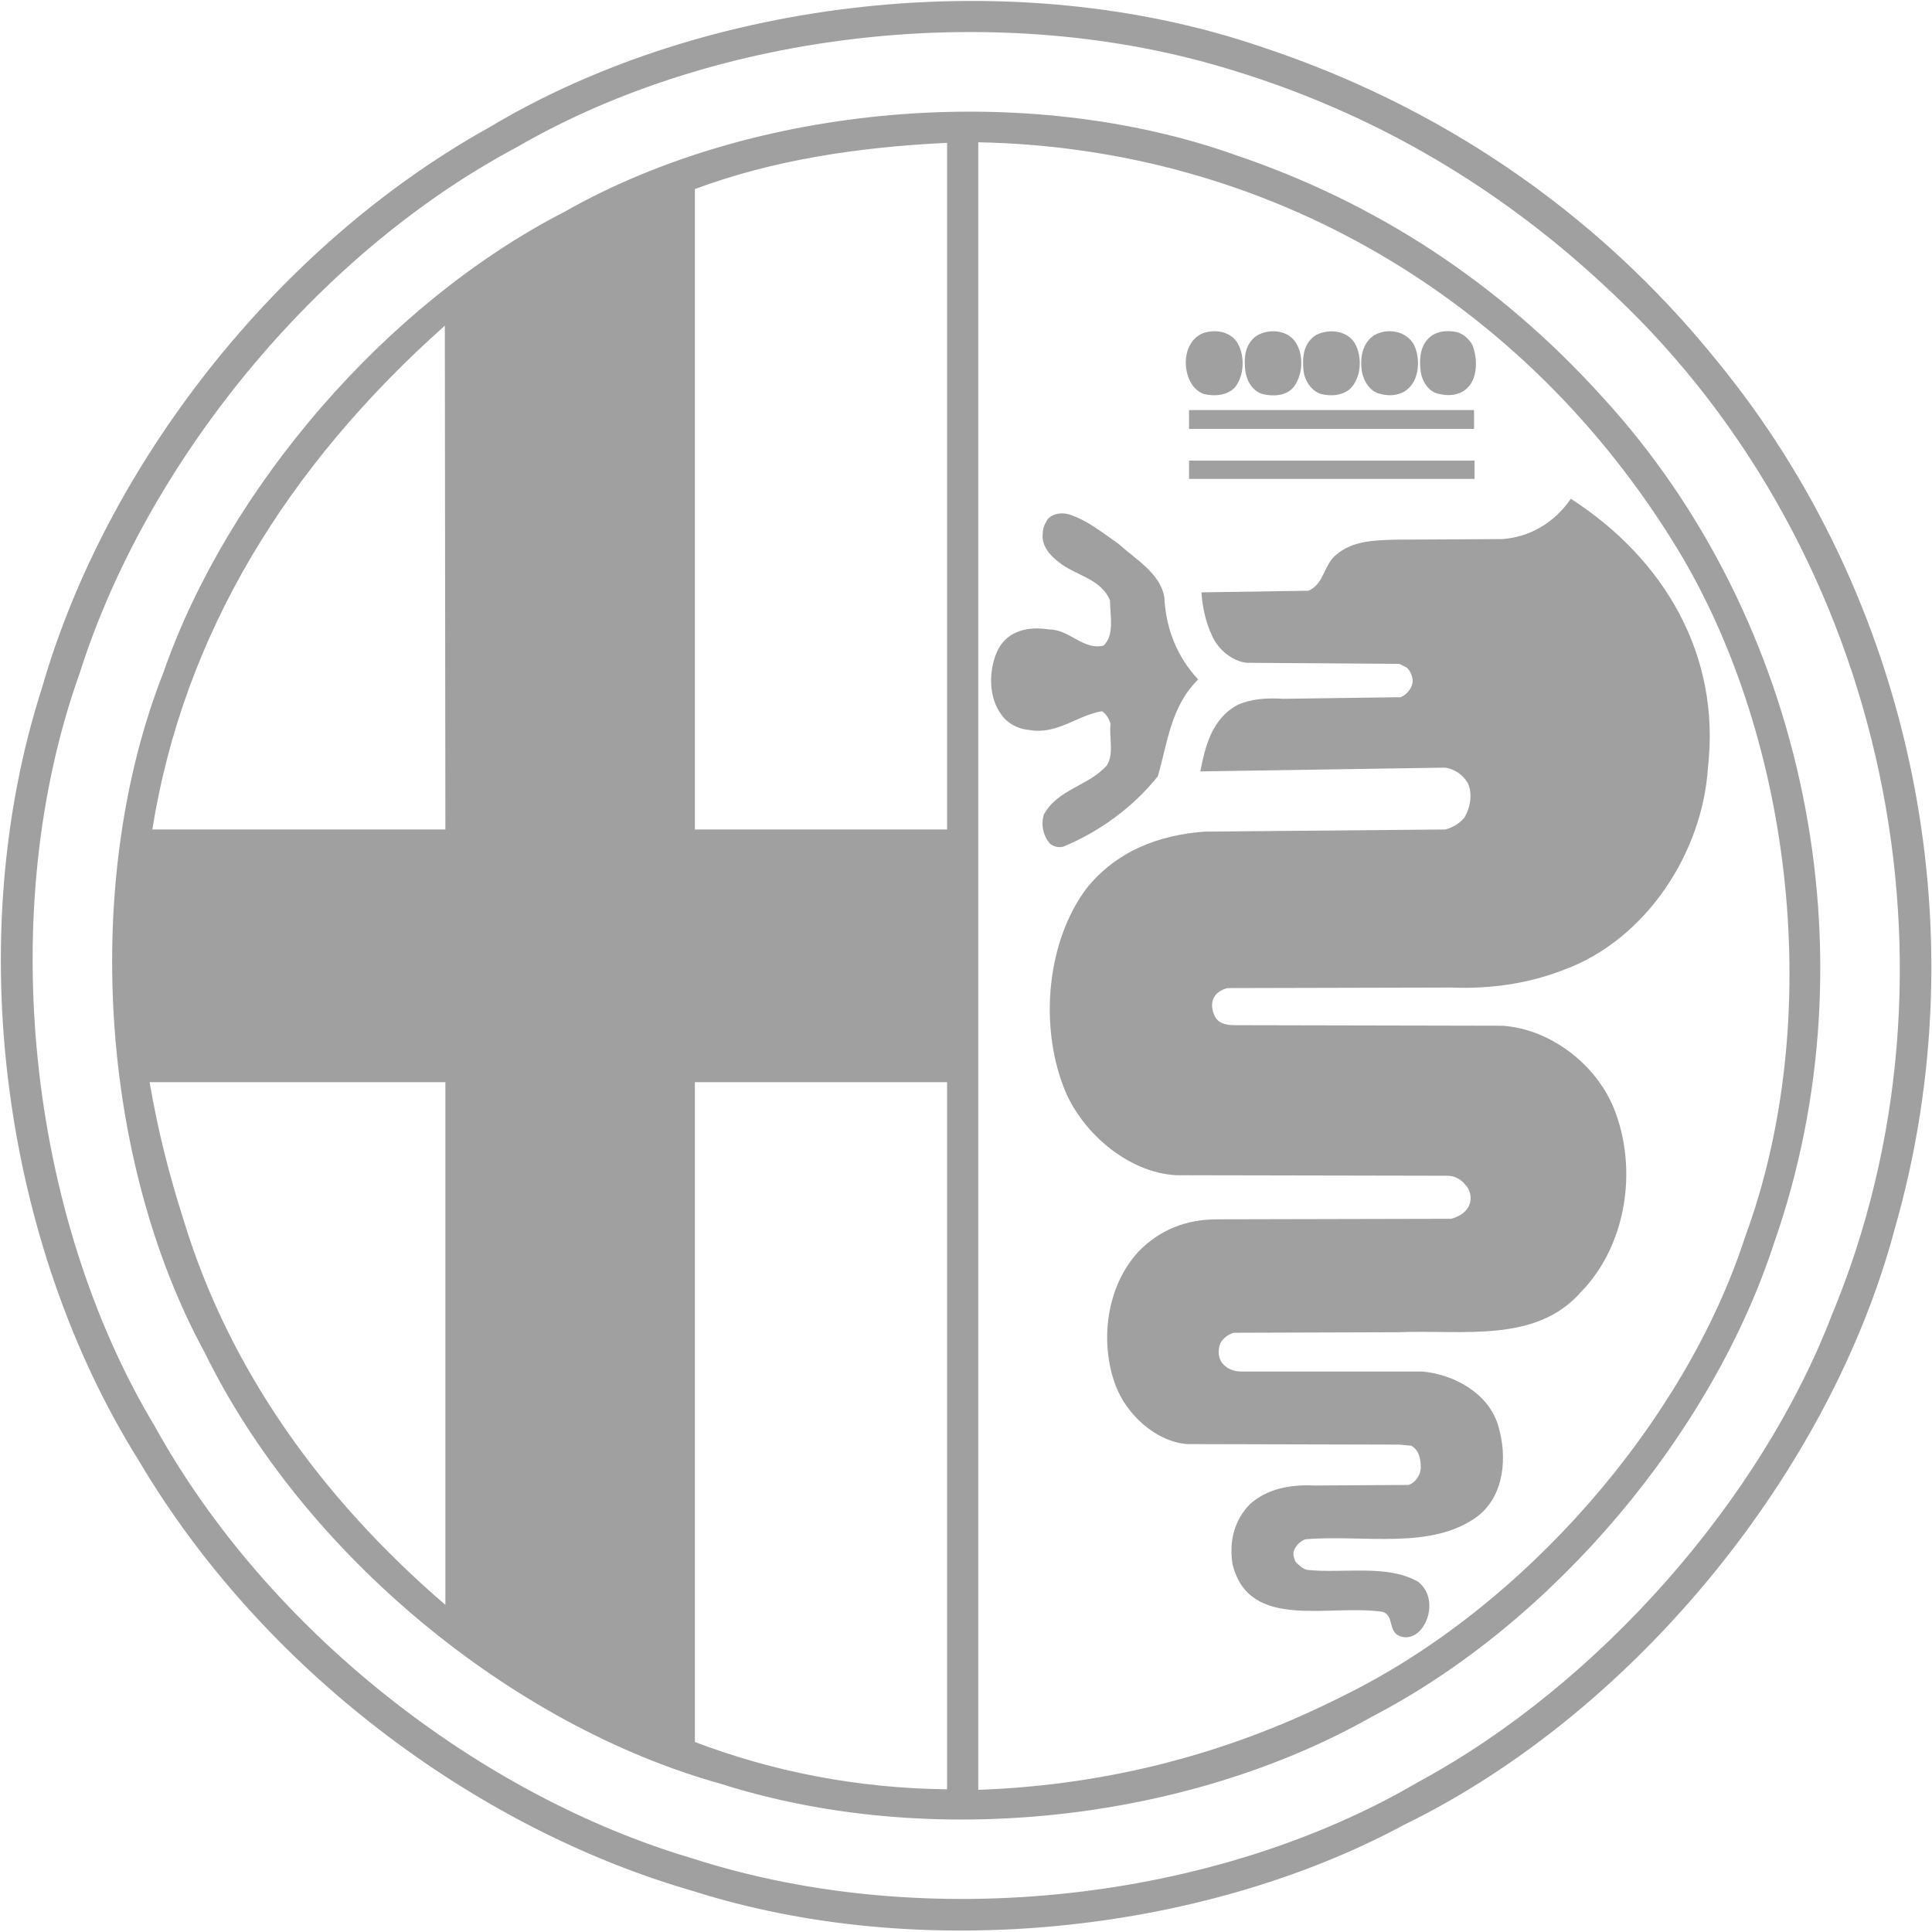
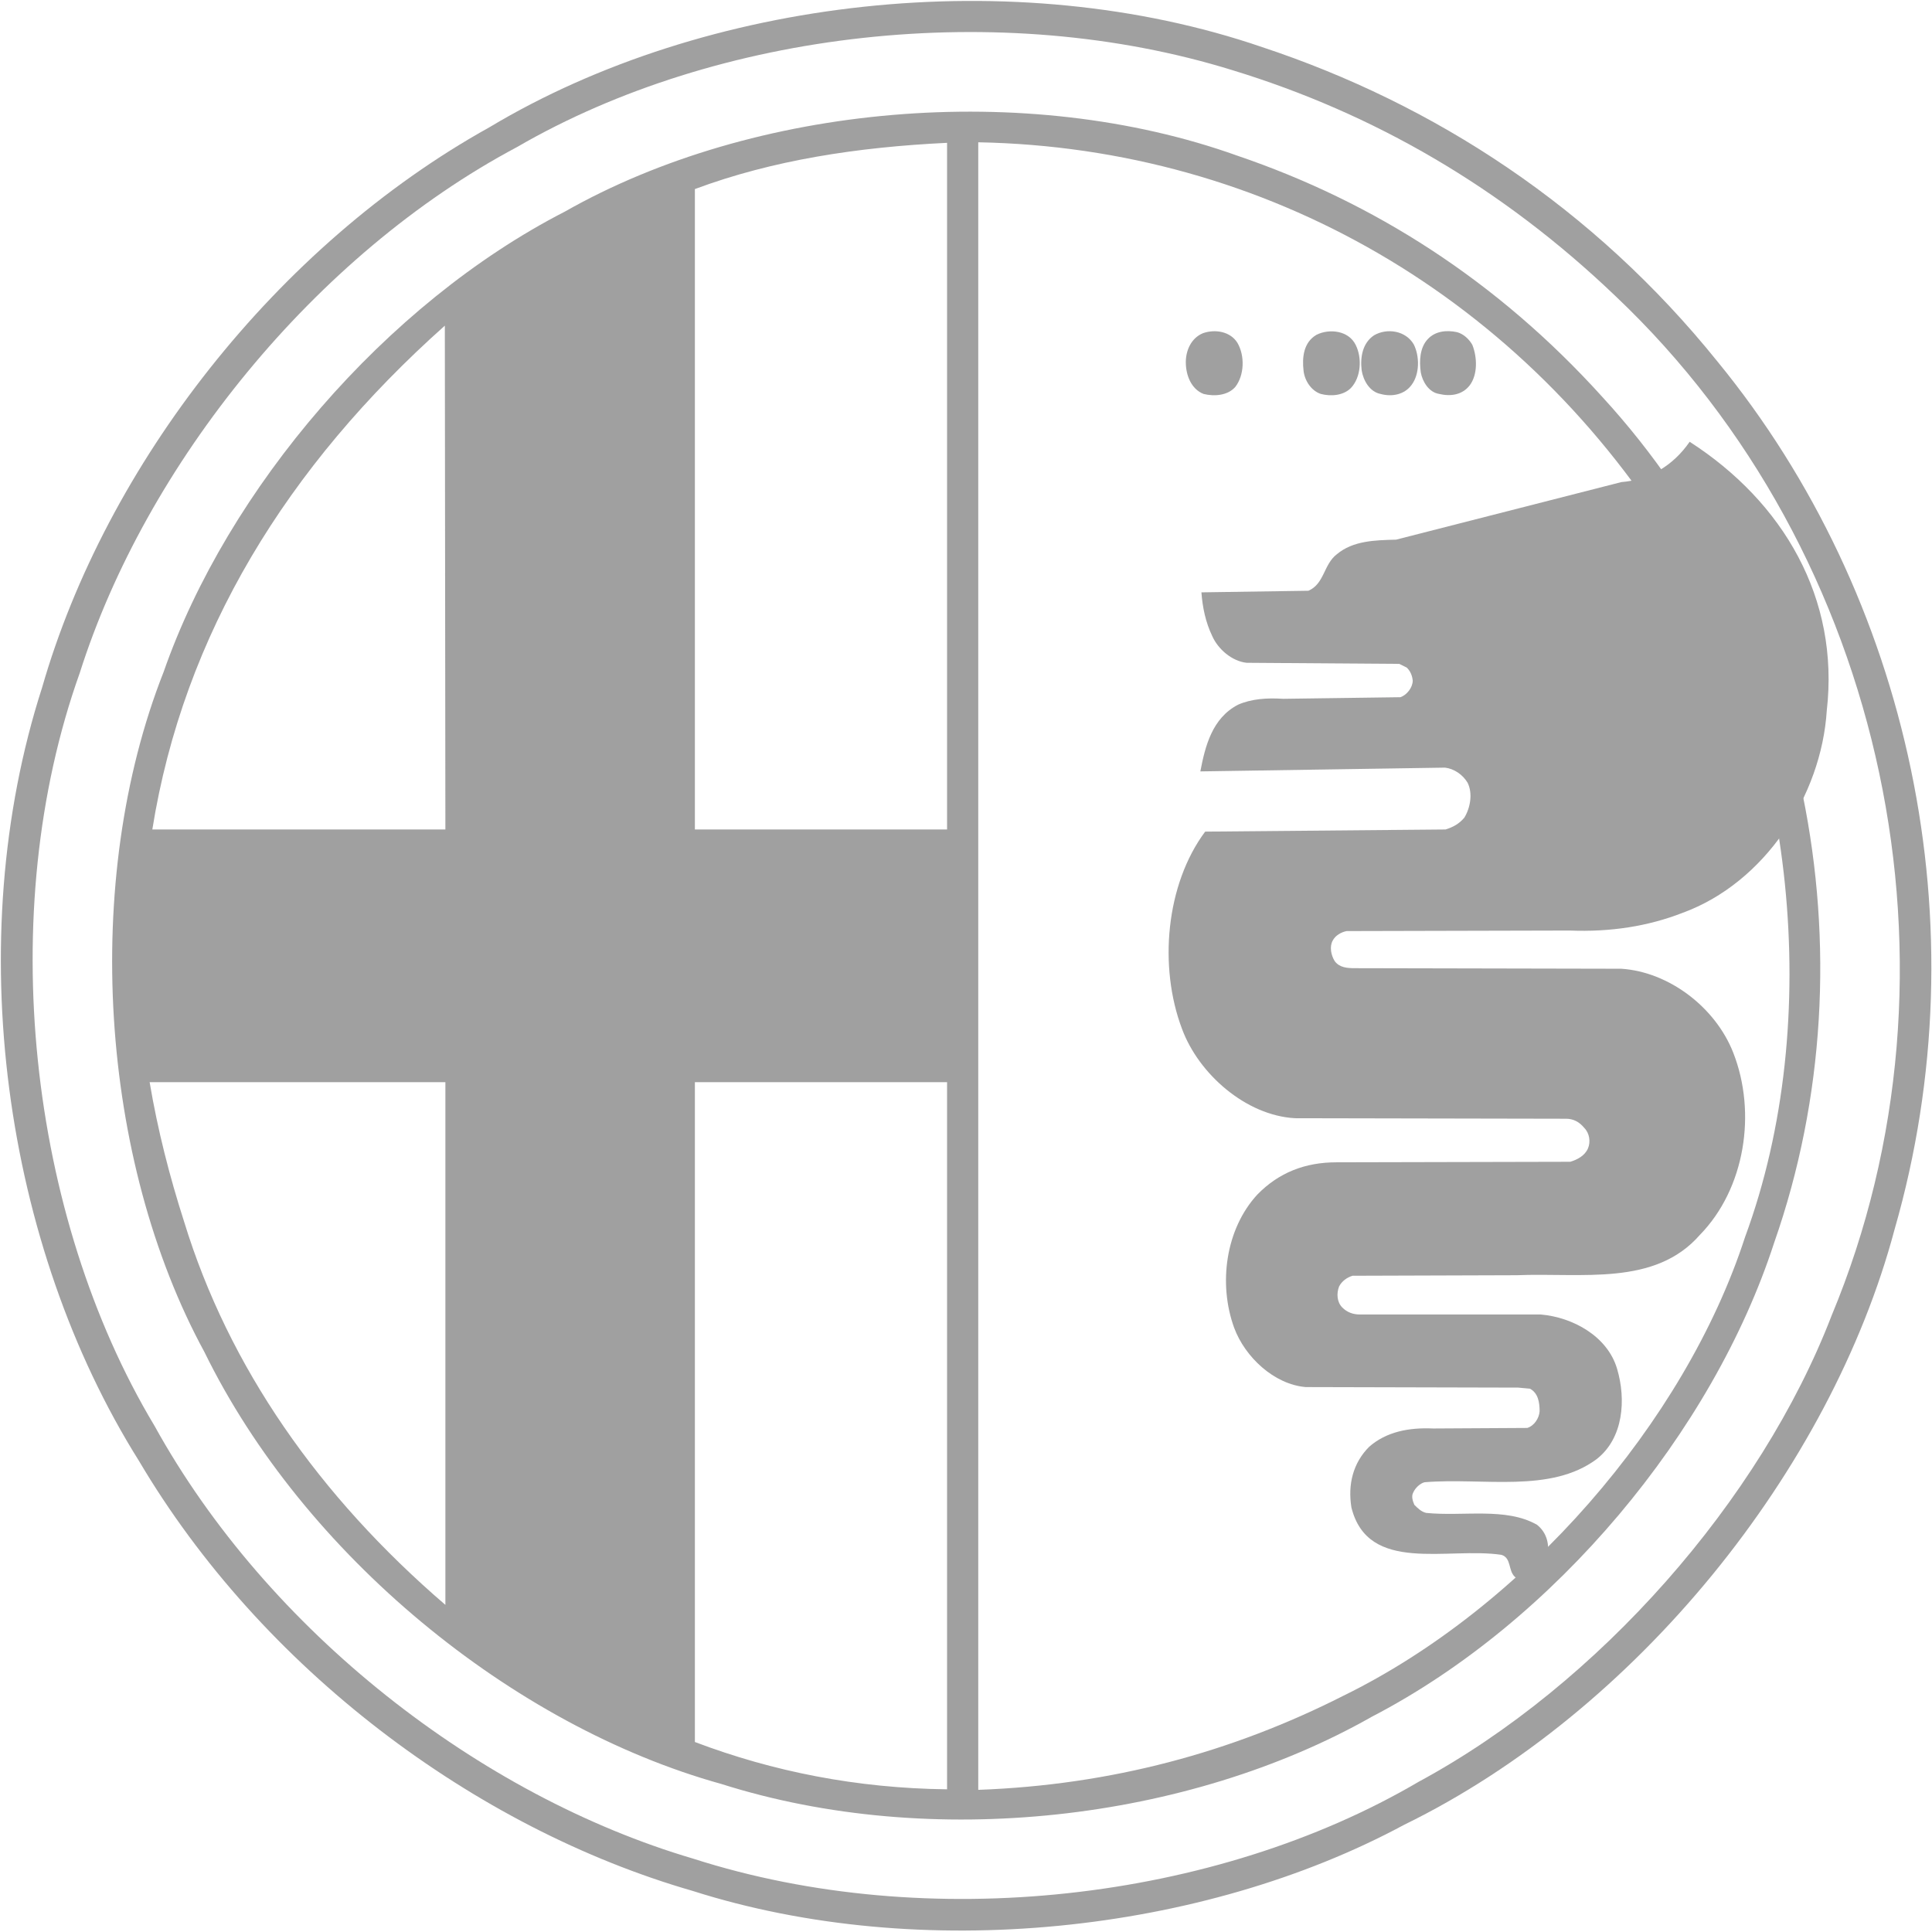
<svg xmlns="http://www.w3.org/2000/svg" version="1.1" id="Layer_1" x="0px" y="0px" width="512px" height="512px" viewBox="0 0 512 512" enable-background="new 0 0 512 512" xml:space="preserve">
  <g opacity="0.5">
    <path fill-rule="evenodd" clip-rule="evenodd" fill="#424142" d="M455.183,95.851c-32.917-40.902-75.094-68.262-120.691-83.365   C268.797-10.029,187-0.623,129.716,33.72C73.285,65.068,28.113,123.207,11.157,182.205   c-21.661,67.259-10.118,147.911,25.651,204.916c32.49,55.002,88.918,97.324,146.773,113.997   c60.419,19.238,135.09,11.257,188.528-17.527c61.559-30.07,113-94.049,129.964-157.75   C525.296,245.188,506.058,157.978,455.183,95.851z M485.396,348.644c-18.814,48.875-61.705,97.754-109.438,123.546   c-53.867,31.635-130.104,40.329-192.236,20.378C127.15,475.891,71.006,432.291,40.939,377.85   c-33.344-55.57-42.466-136.081-19.81-199.494C38.658,123.063,83.404,67.492,136.982,38.99   C190.281,8.067,265.092-0.483,326.648,18.612c37.335,11.401,71.395,31.066,101.466,59.85   C500.074,146.577,523.439,257.301,485.396,348.644z" />
    <path fill-rule="evenodd" clip-rule="evenodd" fill="#424142" d="M327.935,41.267c-56.001-20.091-128.108-13.678-178.268,14.825   c-47.453,24.366-89.35,73.385-106.307,121.982c-21.801,55.289-16.954,129.241,10.831,180.259   c26.221,53.577,81.51,99.042,136.943,114.428c55.717,17.674,123.688,9.831,172.424-17.812   c48.594-25.226,90.342-75.524,106.588-125.543c26.933-76.81,8.411-165.444-45.457-224.153   C396.762,74.331,363.983,53.527,327.935,41.267z M118.031,425.309c-33.486-28.784-57.429-62.983-69.255-101.601   c-3.846-11.974-6.983-24.227-9.12-36.914h78.375V425.309z M40.368,219.823c8.265-51.726,35.767-96.33,77.518-133.521l0.145,133.521   H40.368z M250.985,474.188c-23.943-0.287-46.172-4.704-66.833-12.54V286.794h66.833V474.188z M250.985,219.823h-66.833V50.104   c20.661-7.695,43.178-11.114,66.833-12.252V219.823z M462.455,327.836c-15.962,49.162-58.715,98.184-106.448,121.557   c-29.502,14.963-61.559,23.653-96.758,24.935V37.708c76.237,1.425,144.917,41.185,185.536,108.157   C475.278,196.456,483.684,270.271,462.455,327.836z" />
    <path fill-rule="evenodd" clip-rule="evenodd" fill="#424142" d="M318.954,104.397c2.85,0.712,6.412,0.43,8.411-1.851   c2.416-3.133,2.563-8.264,0.569-11.688c-1.855-2.99-5.844-3.703-9.12-2.564c-3.137,1.286-4.562,4.562-4.562,7.695   C314.253,99.414,315.678,103.115,318.954,104.397z" />
-     <path fill-rule="evenodd" clip-rule="evenodd" fill="#424142" d="M334.491,104.397c2.702,0.712,6.126,0.569,8.12-1.564   c2.564-2.994,2.99-8.265,0.996-11.688c-1.991-3.706-7.126-4.132-10.402-2.281c-2.85,1.855-3.563,4.988-3.276,8.412   C330.067,100.266,331.492,103.403,334.491,104.397z" />
    <path fill-rule="evenodd" clip-rule="evenodd" fill="#424142" d="M350.019,104.397c2.708,0.712,5.988,0.43,7.978-1.564   c2.711-2.851,2.998-7.981,1.286-11.401c-1.851-3.845-6.982-4.418-10.4-2.707c-3.425,1.995-3.85,5.983-3.425,9.546   C345.744,100.834,347.456,103.542,350.019,104.397z" />
    <path fill-rule="evenodd" clip-rule="evenodd" fill="#424142" d="M365.839,104.397c3.134,0.855,6.409,0.144,8.265-2.42   c2.133-2.85,2.133-7.556,0.568-10.688c-2.138-3.703-7.125-4.419-10.545-2.425c-2.993,1.995-3.705,5.704-3.275,9.264   C361.277,100.834,362.984,103.828,365.839,104.397z" />
    <path fill-rule="evenodd" clip-rule="evenodd" fill="#424142" d="M381.372,104.397c2.99,0.712,6.127,0.287,8.116-2.277   c2.146-2.854,1.999-7.412,0.717-10.688c-0.856-1.568-2.421-2.993-4.133-3.419c-2.706-0.573-5.699-0.287-7.693,1.851   c-2.143,2.281-2.281,5.844-1.855,8.833C376.953,101.121,378.661,103.972,381.372,104.397z" />
-     <rect x="315.105" y="108.672" fill-rule="evenodd" clip-rule="evenodd" fill="#424142" width="75.53" height="4.988" />
-     <rect x="315.105" y="122.068" fill-rule="evenodd" clip-rule="evenodd" fill="#424142" width="75.669" height="4.845" />
-     <path fill-rule="evenodd" clip-rule="evenodd" fill="#424142" d="M369.971,143.014c-5.7,0.143-11.401,0.287-15.676,3.85   c-3.563,2.707-3.276,7.838-7.552,9.69l-28.354,0.425c0.282,3.993,1.135,7.981,2.847,11.544c1.567,3.563,5.27,6.696,9.12,7.125   l40.472,0.287l1.994,0.994c0.999,1,1.426,2.138,1.565,3.42c0,1.855-1.565,3.849-3.276,4.418l-31.067,0.426   c-4.274-0.283-8.402,0-11.965,1.569c-6.843,3.563-8.698,10.975-9.976,17.67l64.835-1c2.422,0.287,4.705,1.852,5.986,3.993   c1.425,2.85,0.713,6.696-0.857,9.259c-1.424,1.712-3.132,2.568-4.987,3.137l-63.699,0.569   c-12.253,0.855-23.506,5.131-31.491,15.107c-10.403,13.964-12.397,35.762-6.127,52.298c4.422,11.966,16.962,22.94,29.928,23.653   l71.82,0.14c1.994,0,3.563,0.86,4.84,2.424c1.426,1.43,1.711,3.707,0.999,5.414c-0.855,1.994-2.85,2.998-4.701,3.567l-61.983,0.14   c-8.271,0-15.25,2.705-20.95,8.547c-8.411,9.122-10.401,23.66-6.13,35.34c2.854,7.698,10.543,14.963,18.954,15.68l56.289,0.14   l3.132,0.286c2.139,1.14,2.564,3.563,2.564,5.987c-0.139,1.853-1.426,3.846-3.276,4.415l-24.939,0.144   c-6.408-0.291-12.396,0.852-16.953,4.844c-4.275,4.276-5.7,9.977-4.706,16.102c4.419,17.672,25.51,10.407,39.76,12.54   c2.708,0.856,1.713,4.136,3.563,5.84c0.856,0.713,1.994,0.999,3.137,0.86c2.851-0.287,4.845-3.424,5.414-5.987   c0.712-3.276,0-6.553-2.707-8.691c-8.268-4.699-19.521-2.136-29.357-3.136c-1.281-0.282-2.276-1.281-3.138-2.142   c-0.425-0.995-0.852-2.276-0.282-3.276c0.57-1.282,1.855-2.415,2.993-2.707c15.533-1.282,33.343,2.994,45.604-6.126   c7.125-5.557,7.834-15.815,5.413-23.944c-2.563-8.686-11.83-13.672-20.237-14.385h-47.88c-1.852,0-3.421-0.569-4.702-1.853   c-1.426-1.428-1.564-3.705-0.856-5.558c0.713-1.429,2.138-2.423,3.567-2.854l43.458-0.14c17.387-0.712,36.626,2.993,48.594-10.687   c11.968-12.259,15.101-32.349,8.836-48.312c-4.702-11.966-16.963-21.373-29.64-22.224l-70.54-0.147   c-2.138,0-4.131-0.141-5.418-1.852c-0.994-1.572-1.422-3.85-0.564-5.418c0.713-1.421,2.276-2.277,3.701-2.563l59.143-0.143   c10.827,0.429,20.803-1.139,29.919-4.697c21.808-7.986,36.766-31.07,38.19-53.586c3.426-29.779-11.54-55.288-36.336-71.247   c-4.419,6.41-10.831,10.115-18.095,10.685L369.971,143.014z" />
-     <path fill-rule="evenodd" clip-rule="evenodd" fill="#424142" d="M276.635,215.834c-0.856,2.707-0.14,5.839,1.708,7.838   c0.999,0.712,2.138,0.99,3.419,0.712c9.268-3.849,18.239-10.119,25.078-18.669c2.568-8.833,3.424-18.526,10.689-25.648   c-5.7-6.129-8.551-13.538-8.978-21.806c-0.999-6.265-7.69-10.115-12.112-14.108c-4.276-2.99-8.265-6.27-13.109-7.833   c-1.994-0.57-4.278-0.287-5.696,1.281c-0.712,1.142-1.285,2.28-1.285,3.707c-0.431,3.276,1.85,5.838,4.274,7.694   c4.42,3.563,11.114,4.275,13.539,10.114c0,3.989,1.285,9.125-1.712,11.974c-5.414,1.282-8.977-4.275-14.39-4.275   c-5.274-0.856-10.836,0.139-13.54,5.271c-2.424,4.844-2.71,11.97,0.428,16.671c1.711,2.851,4.701,4.419,7.838,4.706   c7.411,1.282,12.538-3.85,19.238-4.992c1.139,0.717,1.851,1.999,2.278,3.28c-0.428,3.85,0.997,7.982-1,11.114   C288.461,208.283,280.338,209.135,276.635,215.834z" />
+     <path fill-rule="evenodd" clip-rule="evenodd" fill="#424142" d="M369.971,143.014c-5.7,0.143-11.401,0.287-15.676,3.85   c-3.563,2.707-3.276,7.838-7.552,9.69l-28.354,0.425c0.282,3.993,1.135,7.981,2.847,11.544c1.567,3.563,5.27,6.696,9.12,7.125   l40.472,0.287l1.994,0.994c0.999,1,1.426,2.138,1.565,3.42c0,1.855-1.565,3.849-3.276,4.418l-31.067,0.426   c-4.274-0.283-8.402,0-11.965,1.569c-6.843,3.563-8.698,10.975-9.976,17.67l64.835-1c2.422,0.287,4.705,1.852,5.986,3.993   c1.425,2.85,0.713,6.696-0.857,9.259c-1.424,1.712-3.132,2.568-4.987,3.137l-63.699,0.569   c-10.403,13.964-12.397,35.762-6.127,52.298c4.422,11.966,16.962,22.94,29.928,23.653   l71.82,0.14c1.994,0,3.563,0.86,4.84,2.424c1.426,1.43,1.711,3.707,0.999,5.414c-0.855,1.994-2.85,2.998-4.701,3.567l-61.983,0.14   c-8.271,0-15.25,2.705-20.95,8.547c-8.411,9.122-10.401,23.66-6.13,35.34c2.854,7.698,10.543,14.963,18.954,15.68l56.289,0.14   l3.132,0.286c2.139,1.14,2.564,3.563,2.564,5.987c-0.139,1.853-1.426,3.846-3.276,4.415l-24.939,0.144   c-6.408-0.291-12.396,0.852-16.953,4.844c-4.275,4.276-5.7,9.977-4.706,16.102c4.419,17.672,25.51,10.407,39.76,12.54   c2.708,0.856,1.713,4.136,3.563,5.84c0.856,0.713,1.994,0.999,3.137,0.86c2.851-0.287,4.845-3.424,5.414-5.987   c0.712-3.276,0-6.553-2.707-8.691c-8.268-4.699-19.521-2.136-29.357-3.136c-1.281-0.282-2.276-1.281-3.138-2.142   c-0.425-0.995-0.852-2.276-0.282-3.276c0.57-1.282,1.855-2.415,2.993-2.707c15.533-1.282,33.343,2.994,45.604-6.126   c7.125-5.557,7.834-15.815,5.413-23.944c-2.563-8.686-11.83-13.672-20.237-14.385h-47.88c-1.852,0-3.421-0.569-4.702-1.853   c-1.426-1.428-1.564-3.705-0.856-5.558c0.713-1.429,2.138-2.423,3.567-2.854l43.458-0.14c17.387-0.712,36.626,2.993,48.594-10.687   c11.968-12.259,15.101-32.349,8.836-48.312c-4.702-11.966-16.963-21.373-29.64-22.224l-70.54-0.147   c-2.138,0-4.131-0.141-5.418-1.852c-0.994-1.572-1.422-3.85-0.564-5.418c0.713-1.421,2.276-2.277,3.701-2.563l59.143-0.143   c10.827,0.429,20.803-1.139,29.919-4.697c21.808-7.986,36.766-31.07,38.19-53.586c3.426-29.779-11.54-55.288-36.336-71.247   c-4.419,6.41-10.831,10.115-18.095,10.685L369.971,143.014z" />
  </g>
</svg>